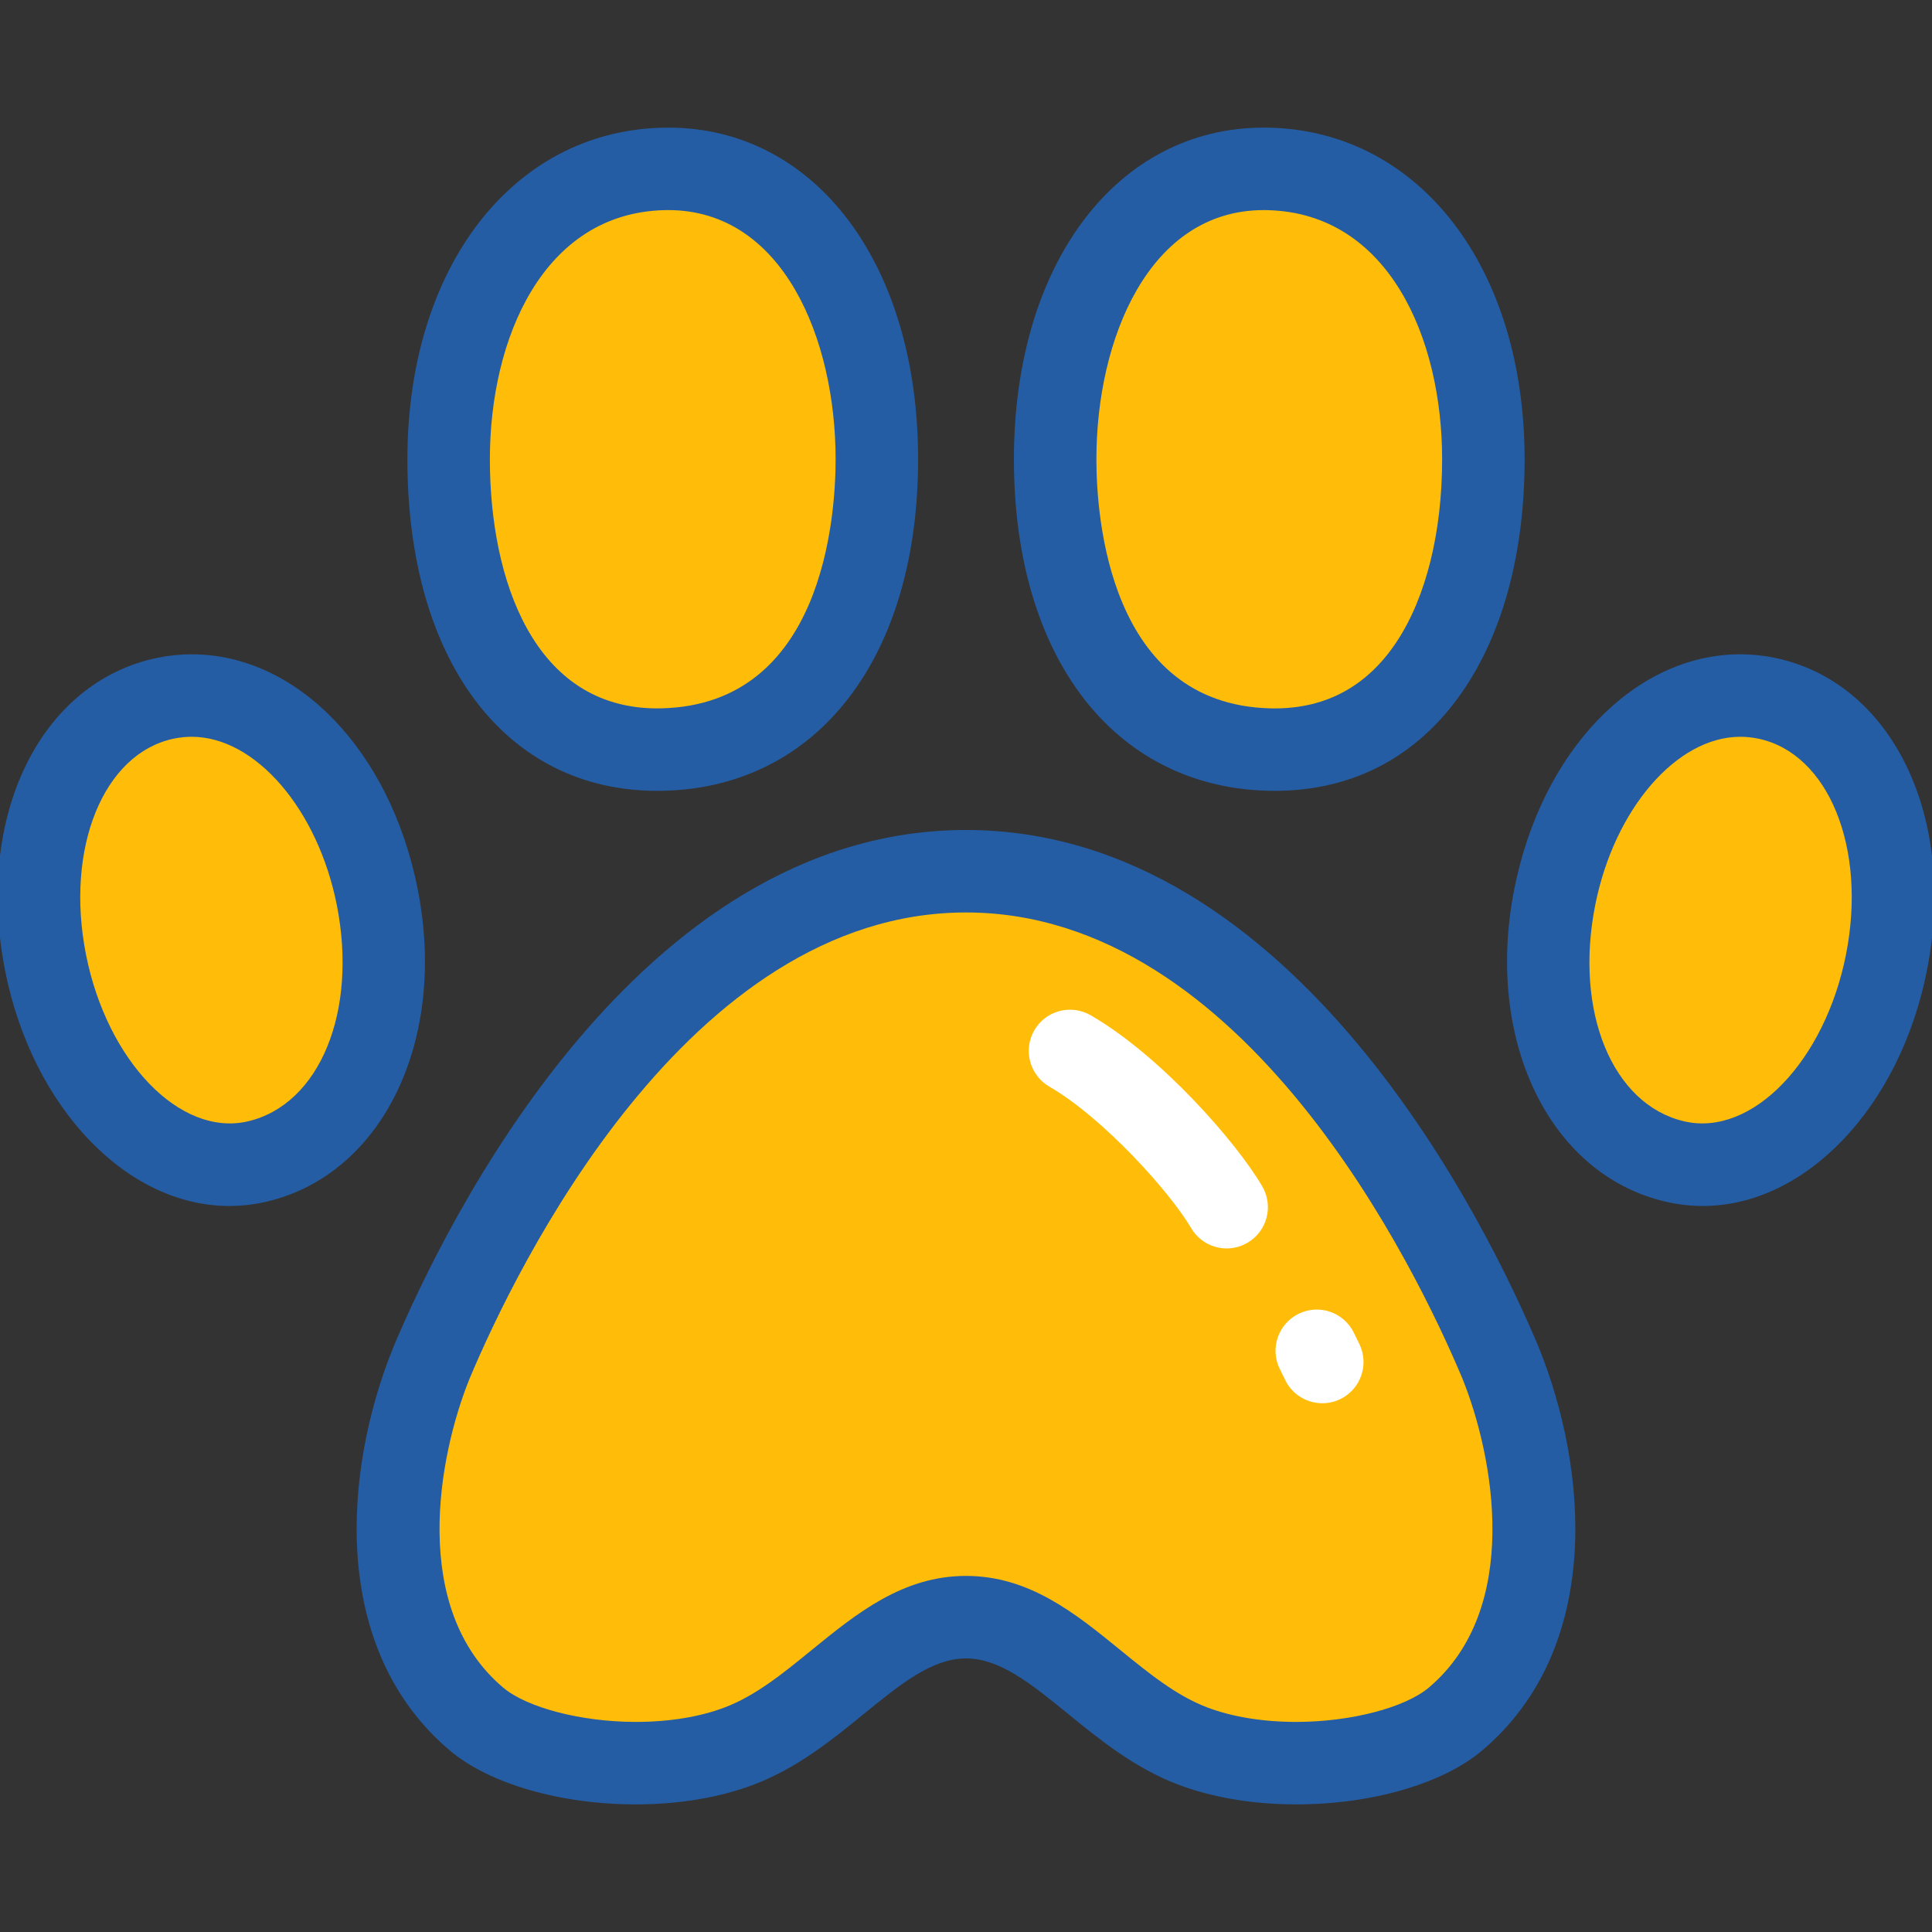
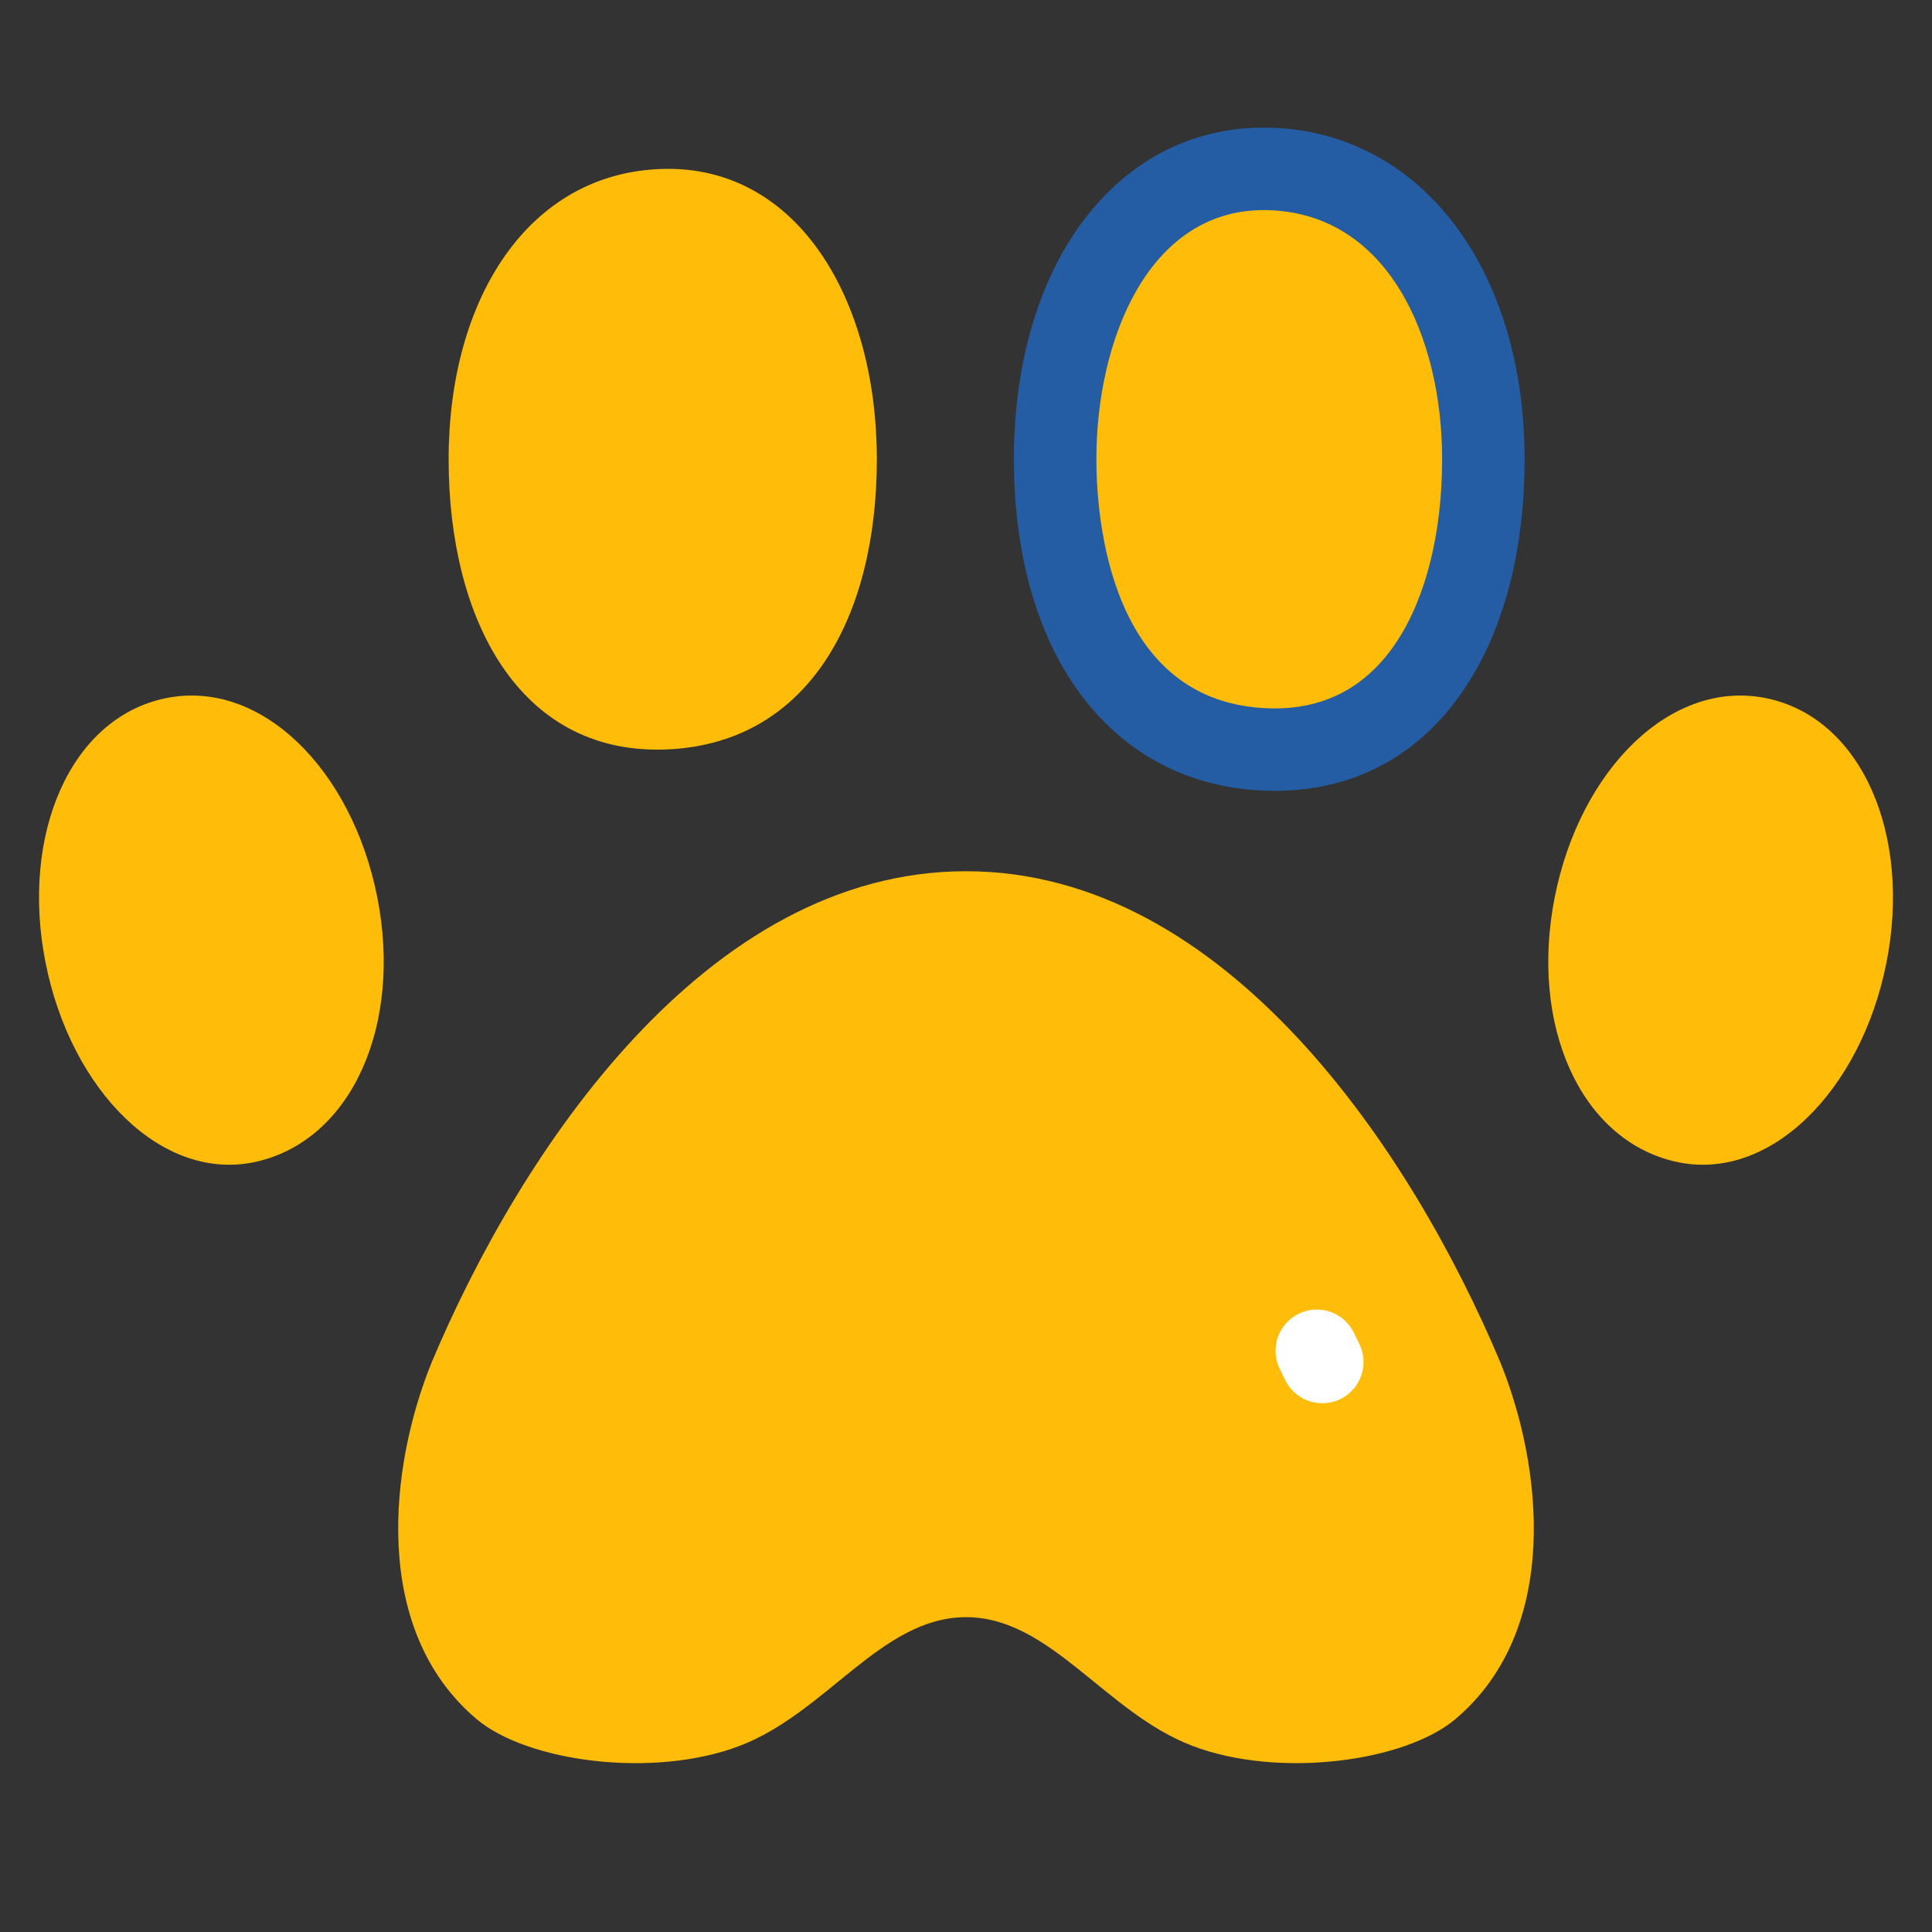
<svg xmlns="http://www.w3.org/2000/svg" version="1.1" id="Layer_1" x="0px" y="0px" width="100px" height="100px" viewBox="0 0 100 100" enable-background="new 0 0 100 100" xml:space="preserve">
  <rect x="0" y="0" width="100" height="100" fill="#333333" stroke="none" />
  <g>
    <path fill="#FFBD09" d="M45.385,23.77c0,8.298-3.646,14.843-11.081,15.027c-7.434,0.182-11.083-6.729-11.083-15.027   c0-8.298,4.125-14.836,11.083-15.026C41.263,8.552,45.385,15.472,45.385,23.77z" />
-     <path fill="#245DA4" d="M34.019,40.934c-7.855,0-12.932-6.738-12.932-17.165c0-9.892,5.411-16.948,13.159-17.159l0.339-0.005   c7.616,0,12.936,7.059,12.936,17.165c0,10.228-5.168,16.963-13.163,17.16L34.019,40.934z M34.584,10.874l-0.222,0.003   c-6.222,0.17-9.006,6.599-9.006,12.893c0,6.234,2.275,12.896,8.663,12.896l0.233-0.003c8.35-0.207,8.999-9.92,8.999-12.894   C43.251,17.558,40.539,10.874,34.584,10.874z" />
  </g>
  <g>
    <path fill="#FFBD09" d="M19.525,46.427c1.313,6.621-1.307,12.542-6.204,13.69c-4.896,1.149-9.648-3.664-10.962-10.284   c-1.314-6.62,1.275-12.667,6.204-13.691C13.492,35.117,18.211,39.807,19.525,46.427z" />
-     <path fill="#245DA4" d="M11.862,62.421c-5.321,0-10.197-5.118-11.596-12.173c-1.583-7.971,1.797-14.934,7.863-16.196   c0.591-0.123,1.195-0.185,1.794-0.185c5.467,0,10.275,4.994,11.695,12.145c1.551,7.817-1.807,14.775-7.81,16.183   C13.168,62.346,12.513,62.421,11.862,62.421z M9.923,38.136c-0.308,0-0.619,0.032-0.925,0.096   c-3.644,0.757-5.64,5.671-4.545,11.187c1.086,5.478,4.854,9.443,8.381,8.621c3.715-0.872,5.691-5.685,4.599-11.196   C16.446,41.878,13.218,38.136,9.923,38.136z" />
  </g>
  <g>
    <path fill="#FFBD09" d="M54.614,23.77c0,8.298,3.647,14.843,11.081,15.027c7.434,0.182,11.083-6.729,11.083-15.027   c0-8.298-4.124-14.836-11.083-15.026C58.737,8.552,54.614,15.472,54.614,23.77z" />
    <path fill="#245DA4" d="M65.982,40.934L65.982,40.934l-0.34-0.004c-7.997-0.197-13.162-6.933-13.162-17.16   c0-10.106,5.318-17.165,12.935-17.165l0.339,0.005c7.748,0.211,13.159,7.268,13.159,17.159c0,4.669-1.05,8.734-3.034,11.758   C73.56,39.064,70.137,40.934,65.982,40.934z M65.415,10.874c-5.954,0-8.666,6.685-8.666,12.896c0,2.973,0.648,12.687,9,12.894   l0.233,0.003c2.684,0,4.813-1.171,6.329-3.48c1.504-2.292,2.333-5.636,2.333-9.416c0-6.294-2.784-12.723-9.008-12.893   L65.415,10.874z" />
  </g>
  <g>
    <path fill="#FFBD09" d="M80.475,46.427c-1.313,6.621,1.308,12.542,6.204,13.69c4.896,1.149,9.649-3.664,10.962-10.284   c1.314-6.62-1.275-12.667-6.204-13.691S81.79,39.807,80.475,46.427z" />
-     <path fill="#245DA4" d="M88.138,62.421L88.138,62.421c-0.651,0-1.306-0.076-1.946-0.227c-6.003-1.407-9.36-8.365-7.811-16.183   c1.42-7.15,6.229-12.145,11.696-12.145c0.6,0,1.203,0.062,1.795,0.185c6.064,1.262,9.445,8.225,7.862,16.196   C98.335,57.303,93.459,62.421,88.138,62.421z M90.077,38.136c-3.296,0-6.522,3.743-7.508,8.707   c-1.095,5.512,0.883,10.324,4.598,11.196c3.532,0.824,7.293-3.143,8.379-8.621c1.096-5.515-0.899-10.429-4.544-11.187   C90.696,38.168,90.385,38.136,90.077,38.136z" />
  </g>
  <g>
    <path fill="#FFBD09" d="M50,83.704c4.379,0,7.209,4.941,11.717,6.661c4.445,1.698,10.983,0.837,13.615-1.385   c5.5-4.646,4.489-13.141,2.326-18.463C73.065,59.594,63.463,45.095,50,45.095c-13.463,0-23.064,14.499-27.658,25.423   c-2.163,5.322-3.173,13.817,2.327,18.463c2.631,2.222,9.169,3.083,13.616,1.385C42.792,88.646,45.622,83.704,50,83.704z" />
-     <path fill="#245DA4" d="M67.092,93.395c-2.242,0-4.363-0.358-6.138-1.035c-2.236-0.853-4.063-2.34-5.673-3.652   c-1.892-1.539-3.523-2.868-5.282-2.868c-1.758,0-3.39,1.329-5.281,2.868c-1.611,1.313-3.437,2.8-5.674,3.652   c-1.772,0.677-3.894,1.035-6.134,1.035l0,0c-3.9,0-7.585-1.066-9.619-2.783c-6.275-5.301-5.499-14.57-2.926-20.897   C23.011,63.42,32.94,42.96,50,42.96c17.06,0,26.989,20.46,29.626,26.731c2.582,6.35,3.358,15.619-2.917,20.919   C74.675,92.328,70.99,93.395,67.092,93.395z M50,81.569c3.277,0,5.666,1.946,7.976,3.827c1.495,1.218,2.905,2.367,4.502,2.976   c1.293,0.493,2.889,0.754,4.614,0.754c2.802,0,5.624-0.731,6.863-1.777c4.842-4.089,3.363-11.998,1.726-16.027   C73.313,65.688,64.429,47.229,50,47.229c-14.429,0-23.311,18.46-25.69,24.116c-1.628,4.006-3.107,11.915,1.735,16.005   c1.239,1.045,4.062,1.776,6.865,1.776c1.725,0,3.32-0.261,4.612-0.754c1.597-0.608,3.008-1.758,4.501-2.976   C44.334,83.516,46.724,81.569,50,81.569z" />
  </g>
  <g>
-     <path fill="#FFFFFF" d="M63.493,64.618c-0.733,0-1.447-0.379-1.843-1.058c-1.084-1.854-4.561-5.717-7.333-7.314   c-1.021-0.59-1.371-1.894-0.784-2.916c0.589-1.021,1.894-1.371,2.916-0.782c3.601,2.075,7.54,6.555,8.886,8.859   c0.594,1.019,0.252,2.324-0.766,2.919C64.229,64.524,63.859,64.618,63.493,64.618z" />
-   </g>
+     </g>
  <g>
    <path fill="#FFFFFF" d="M68.443,72.631c-0.79,0-1.548-0.439-1.918-1.194l-0.285-0.581c-0.52-1.058-0.081-2.337,0.978-2.855   c1.059-0.52,2.337-0.08,2.854,0.978l0.285,0.58c0.52,1.058,0.082,2.337-0.978,2.856C69.079,72.562,68.759,72.631,68.443,72.631z" />
  </g>
</svg>